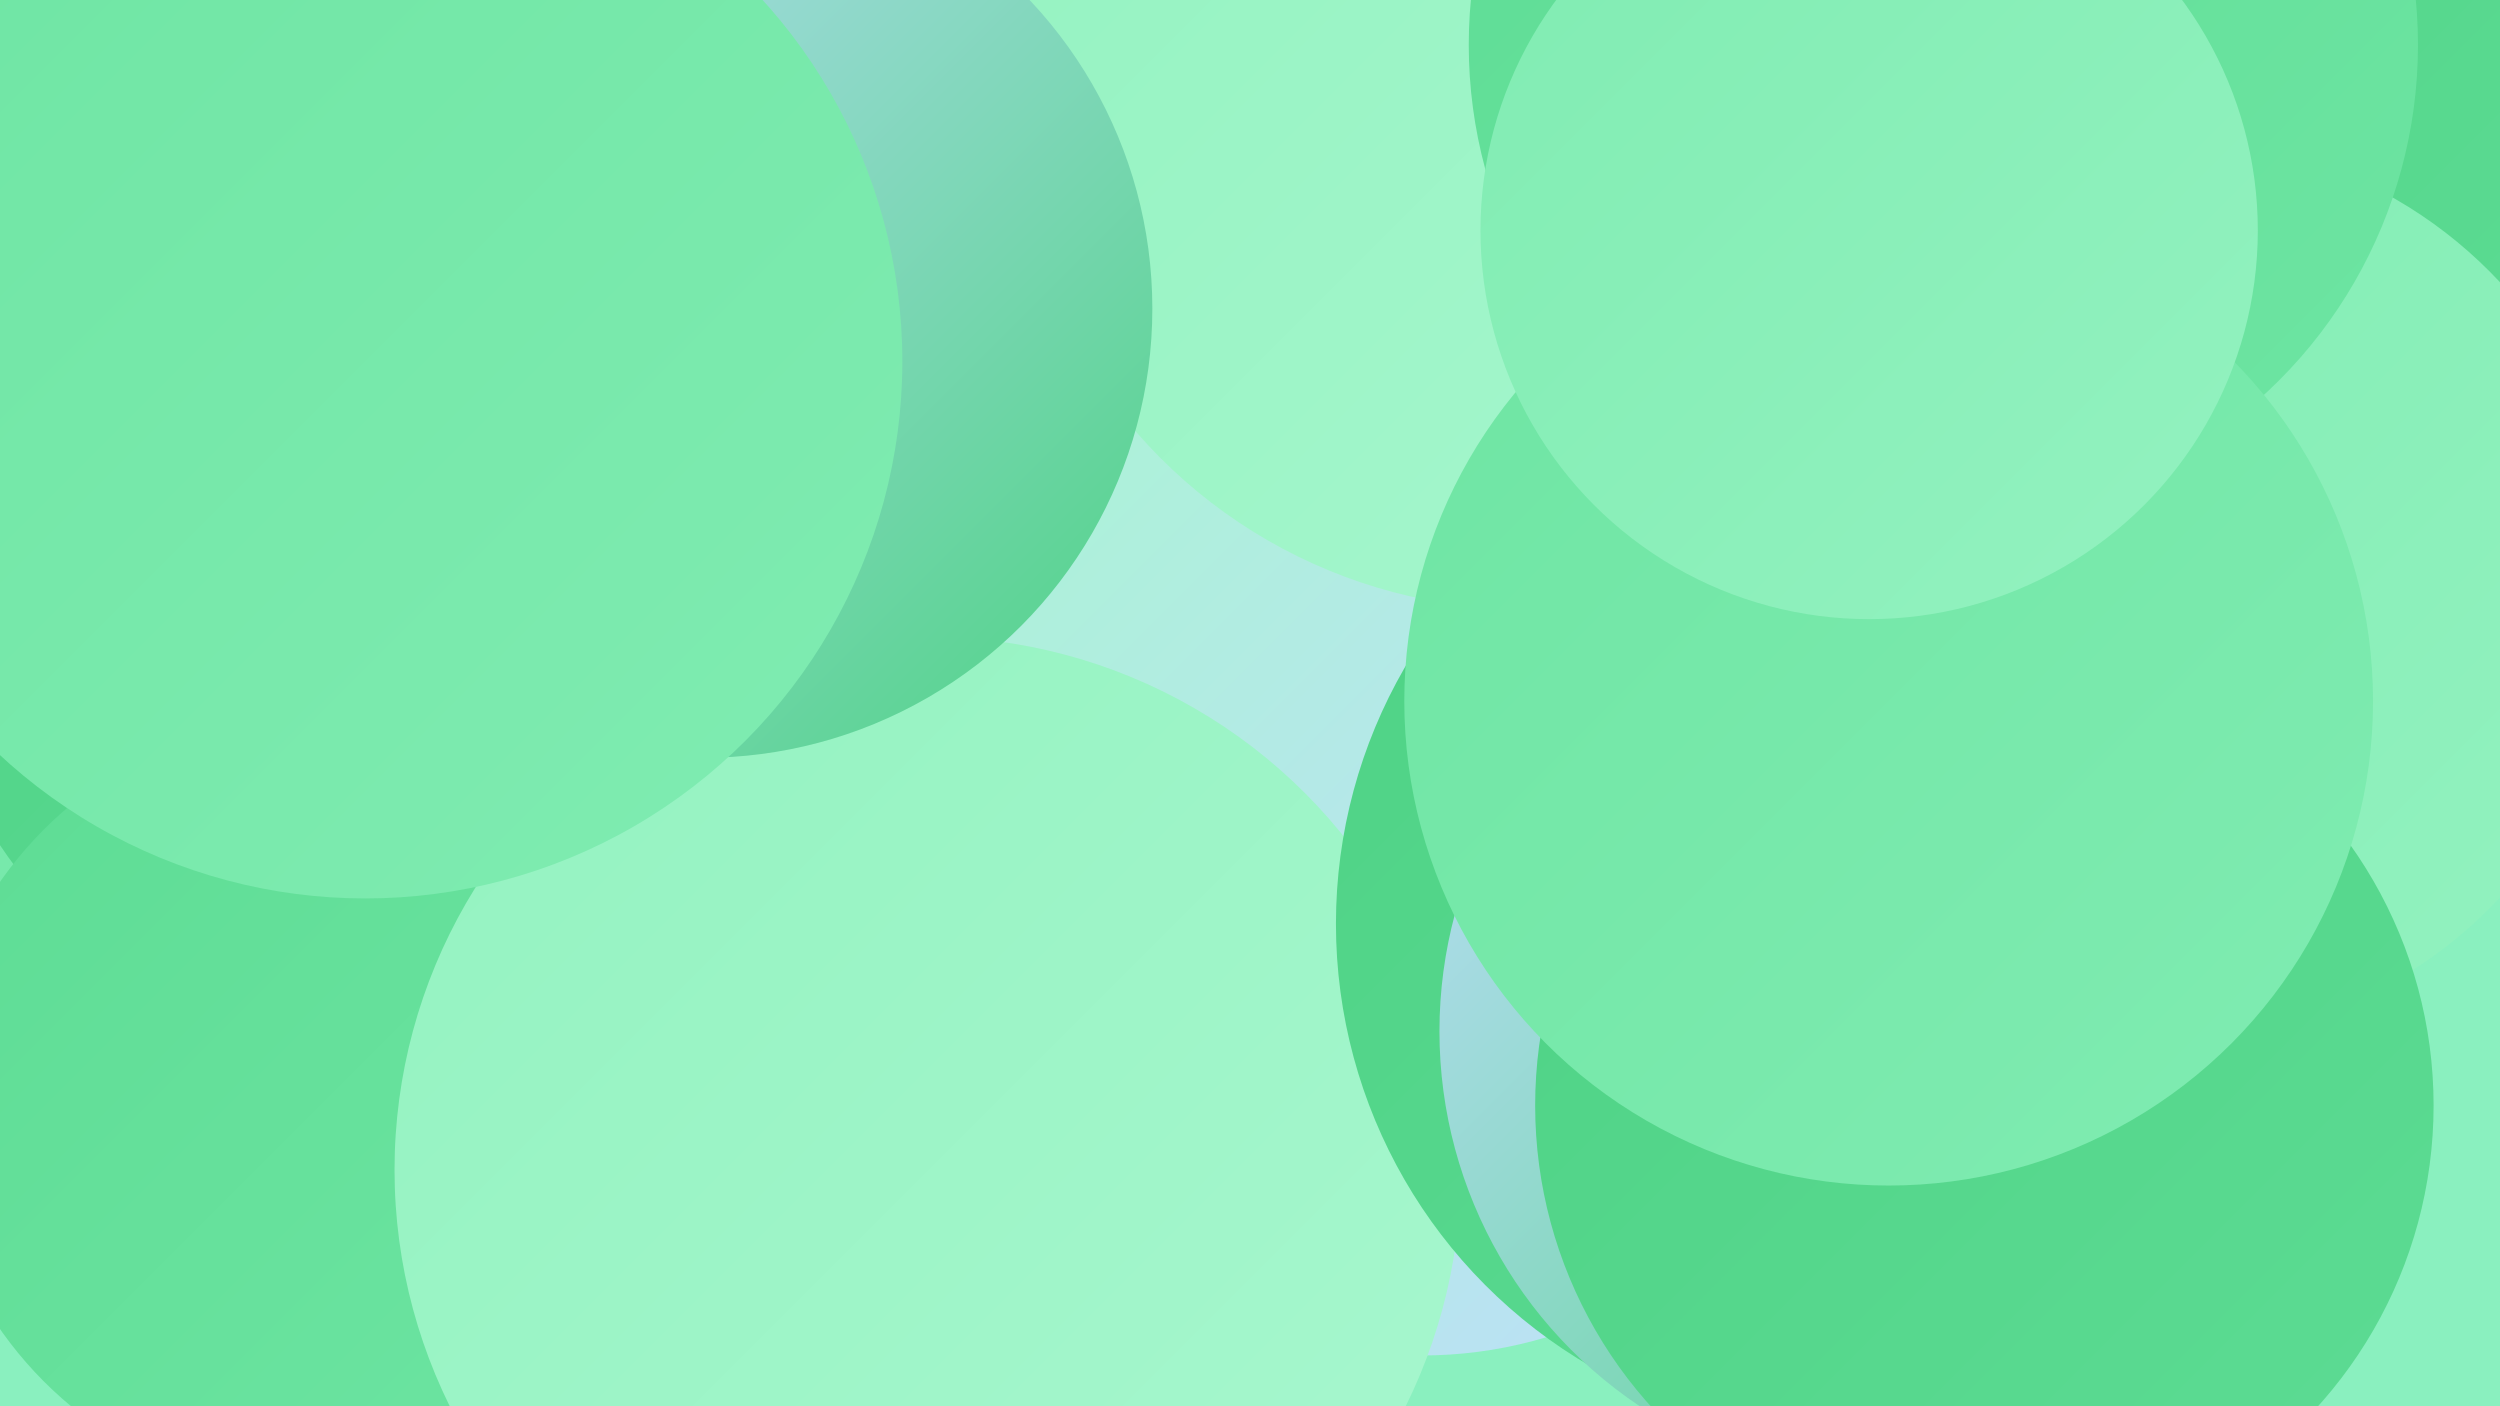
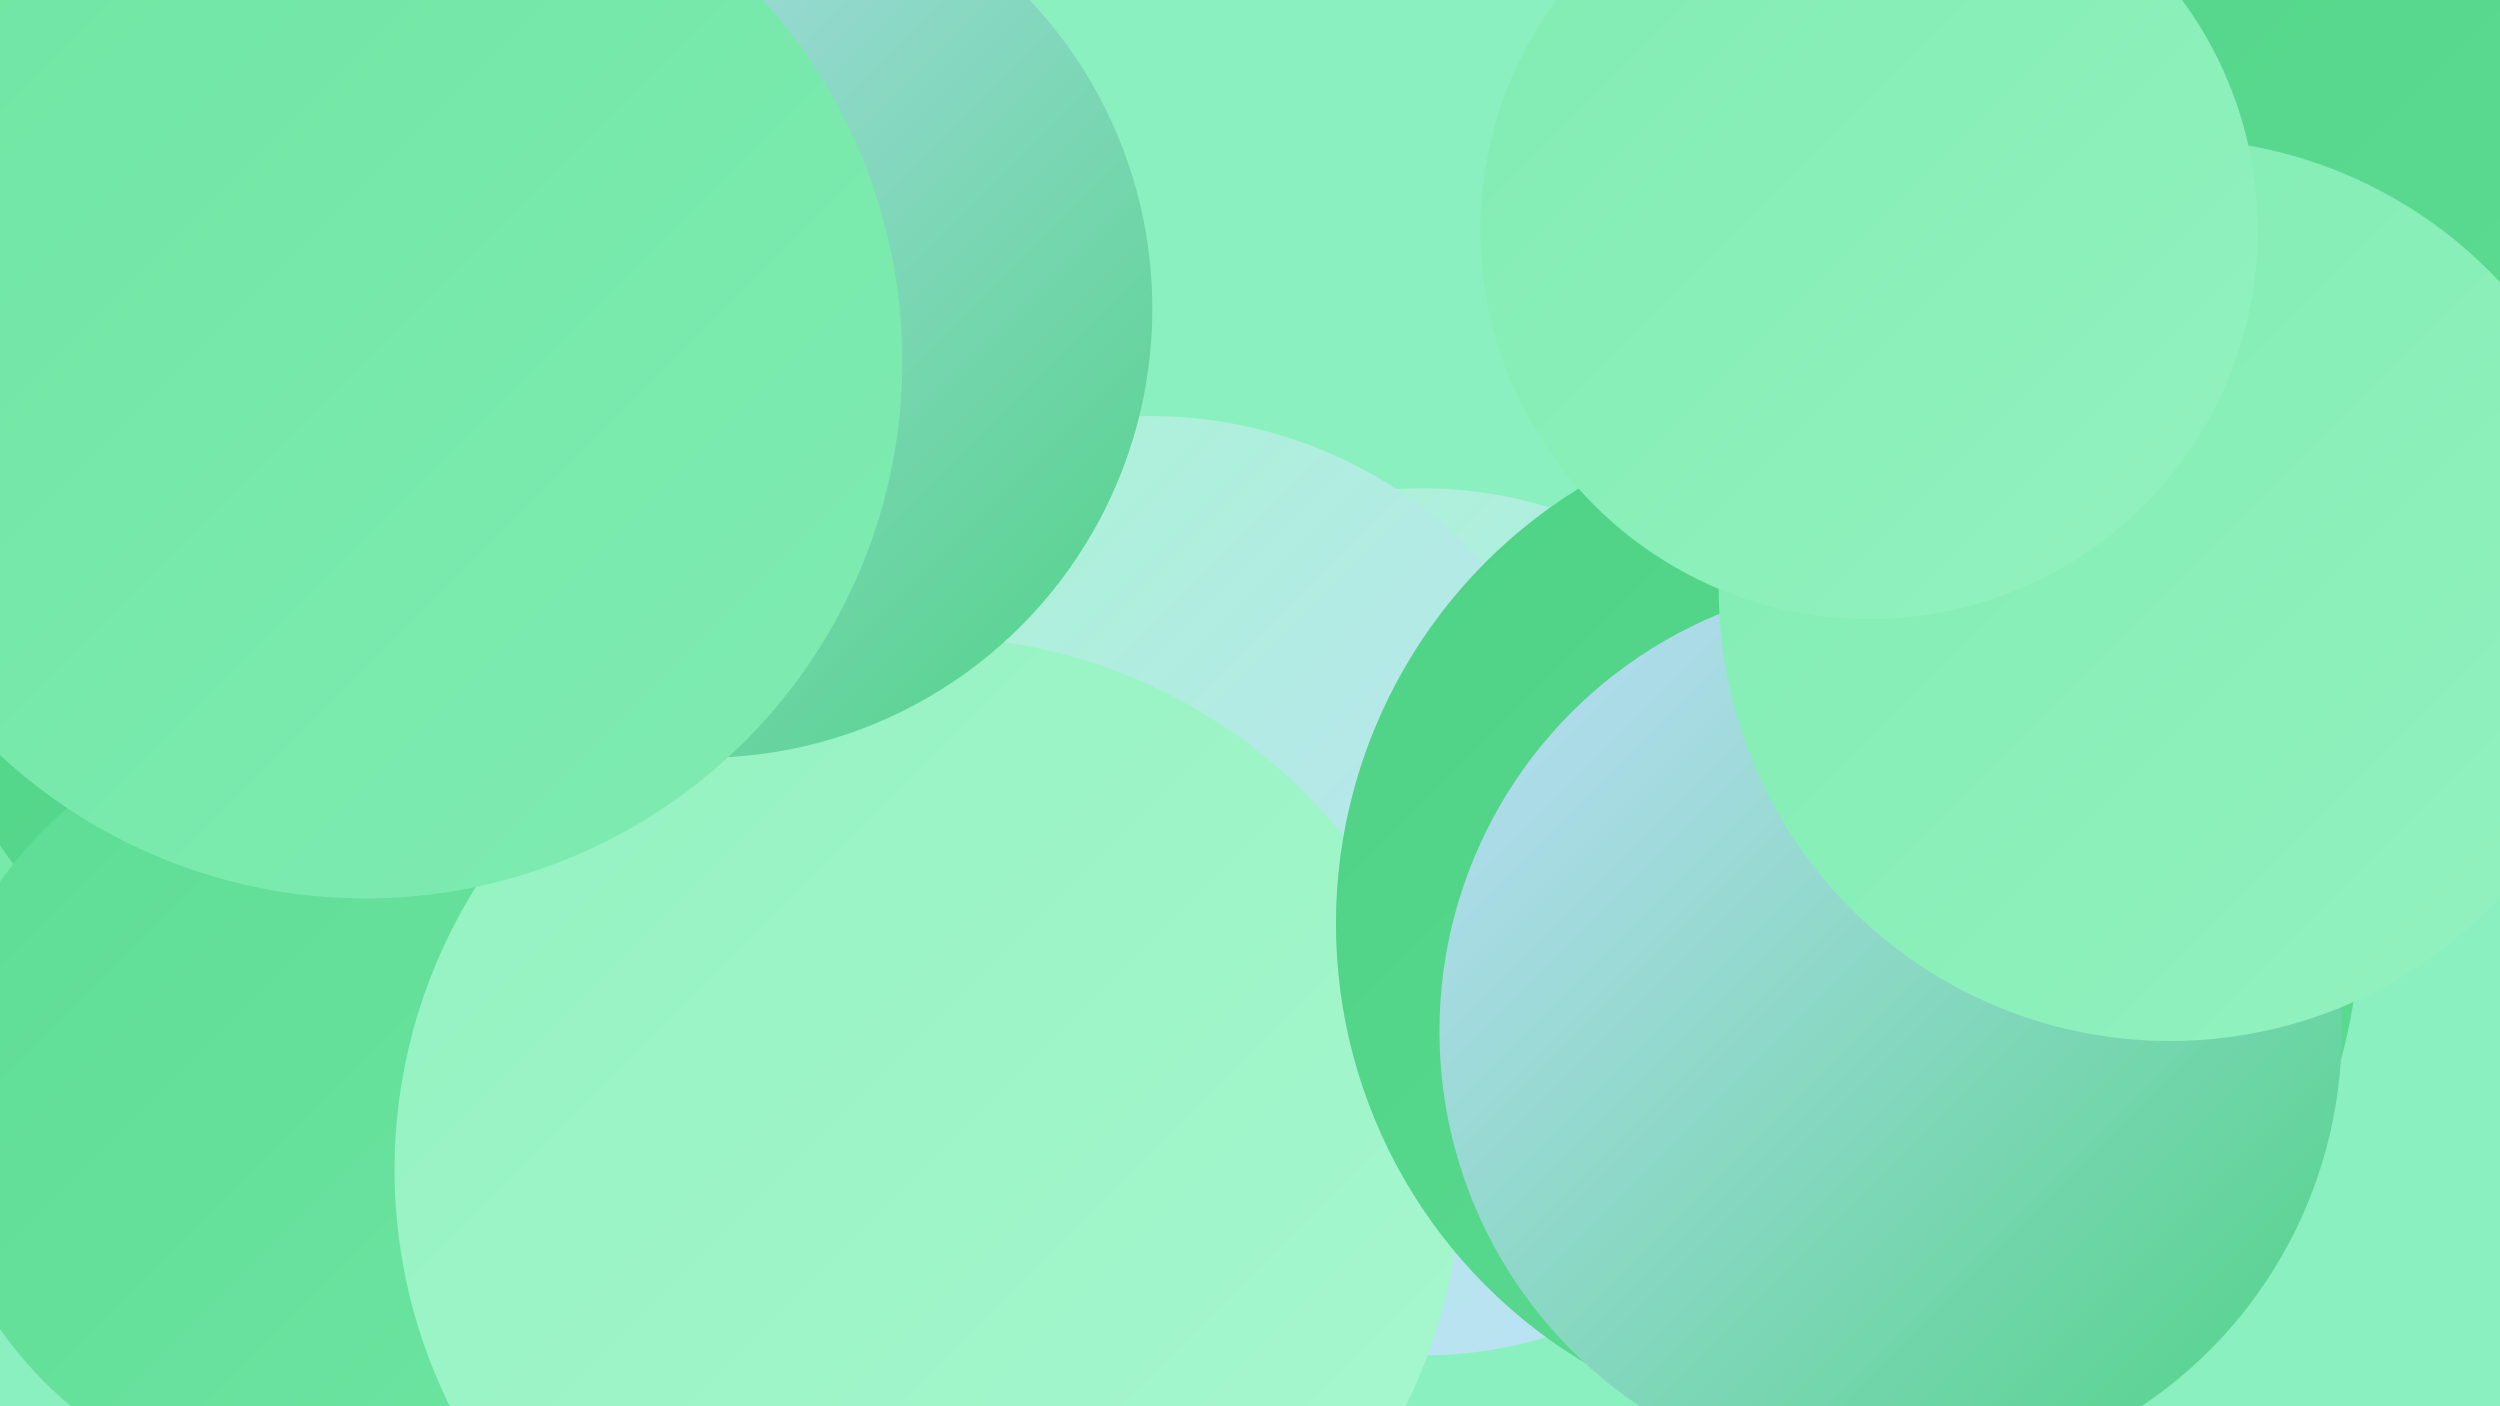
<svg xmlns="http://www.w3.org/2000/svg" width="1280" height="720">
  <defs>
    <linearGradient id="grad0" x1="0%" y1="0%" x2="100%" y2="100%">
      <stop offset="0%" style="stop-color:#4ed285;stop-opacity:1" />
      <stop offset="100%" style="stop-color:#5ddc94;stop-opacity:1" />
    </linearGradient>
    <linearGradient id="grad1" x1="0%" y1="0%" x2="100%" y2="100%">
      <stop offset="0%" style="stop-color:#5ddc94;stop-opacity:1" />
      <stop offset="100%" style="stop-color:#6ee5a3;stop-opacity:1" />
    </linearGradient>
    <linearGradient id="grad2" x1="0%" y1="0%" x2="100%" y2="100%">
      <stop offset="0%" style="stop-color:#6ee5a3;stop-opacity:1" />
      <stop offset="100%" style="stop-color:#80ecb2;stop-opacity:1" />
    </linearGradient>
    <linearGradient id="grad3" x1="0%" y1="0%" x2="100%" y2="100%">
      <stop offset="0%" style="stop-color:#80ecb2;stop-opacity:1" />
      <stop offset="100%" style="stop-color:#93f2c0;stop-opacity:1" />
    </linearGradient>
    <linearGradient id="grad4" x1="0%" y1="0%" x2="100%" y2="100%">
      <stop offset="0%" style="stop-color:#93f2c0;stop-opacity:1" />
      <stop offset="100%" style="stop-color:#a8f7cf;stop-opacity:1" />
    </linearGradient>
    <linearGradient id="grad5" x1="0%" y1="0%" x2="100%" y2="100%">
      <stop offset="0%" style="stop-color:#a8f7cf;stop-opacity:1" />
      <stop offset="100%" style="stop-color:#beddfb;stop-opacity:1" />
    </linearGradient>
    <linearGradient id="grad6" x1="0%" y1="0%" x2="100%" y2="100%">
      <stop offset="0%" style="stop-color:#beddfb;stop-opacity:1" />
      <stop offset="100%" style="stop-color:#4ed285;stop-opacity:1" />
    </linearGradient>
  </defs>
  <rect width="1280" height="720" fill="#8af0bf" />
  <circle cx="728" cy="472" r="222" fill="url(#grad5)" />
  <circle cx="388" cy="473" r="268" fill="url(#grad5)" />
  <circle cx="280" cy="628" r="186" fill="url(#grad6)" />
  <circle cx="165" cy="270" r="271" fill="url(#grad2)" />
  <circle cx="291" cy="647" r="203" fill="url(#grad6)" />
  <circle cx="228" cy="279" r="275" fill="url(#grad0)" />
  <circle cx="164" cy="566" r="200" fill="url(#grad1)" />
  <circle cx="589" cy="444" r="231" fill="url(#grad5)" />
  <circle cx="475" cy="599" r="273" fill="url(#grad4)" />
  <circle cx="1091" cy="33" r="268" fill="url(#grad0)" />
  <circle cx="946" cy="473" r="262" fill="url(#grad0)" />
  <circle cx="968" cy="528" r="231" fill="url(#grad6)" />
-   <circle cx="781" cy="48" r="264" fill="url(#grad4)" />
  <circle cx="360" cy="158" r="230" fill="url(#grad6)" />
  <circle cx="1111" cy="302" r="231" fill="url(#grad3)" />
-   <circle cx="1016" cy="566" r="230" fill="url(#grad0)" />
-   <circle cx="995" cy="23" r="243" fill="url(#grad1)" />
-   <circle cx="967" cy="359" r="248" fill="url(#grad2)" />
  <circle cx="957" cy="118" r="199" fill="url(#grad3)" />
  <circle cx="187" cy="185" r="275" fill="url(#grad2)" />
</svg>